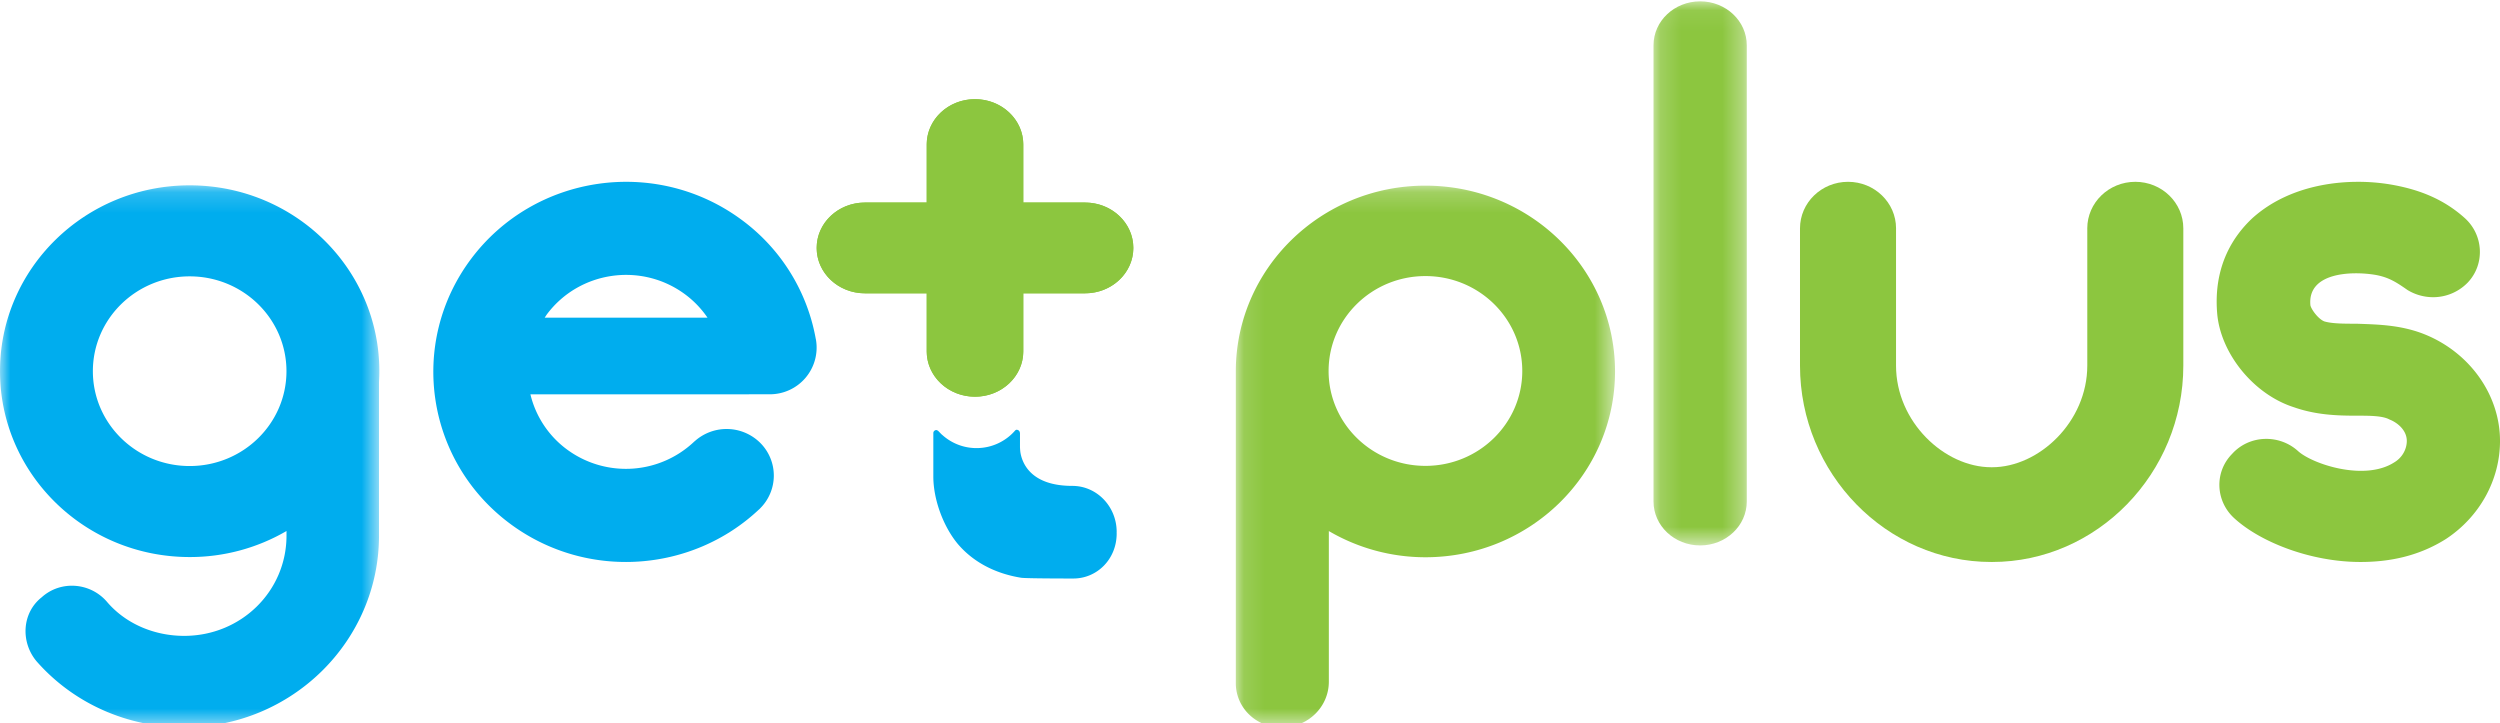
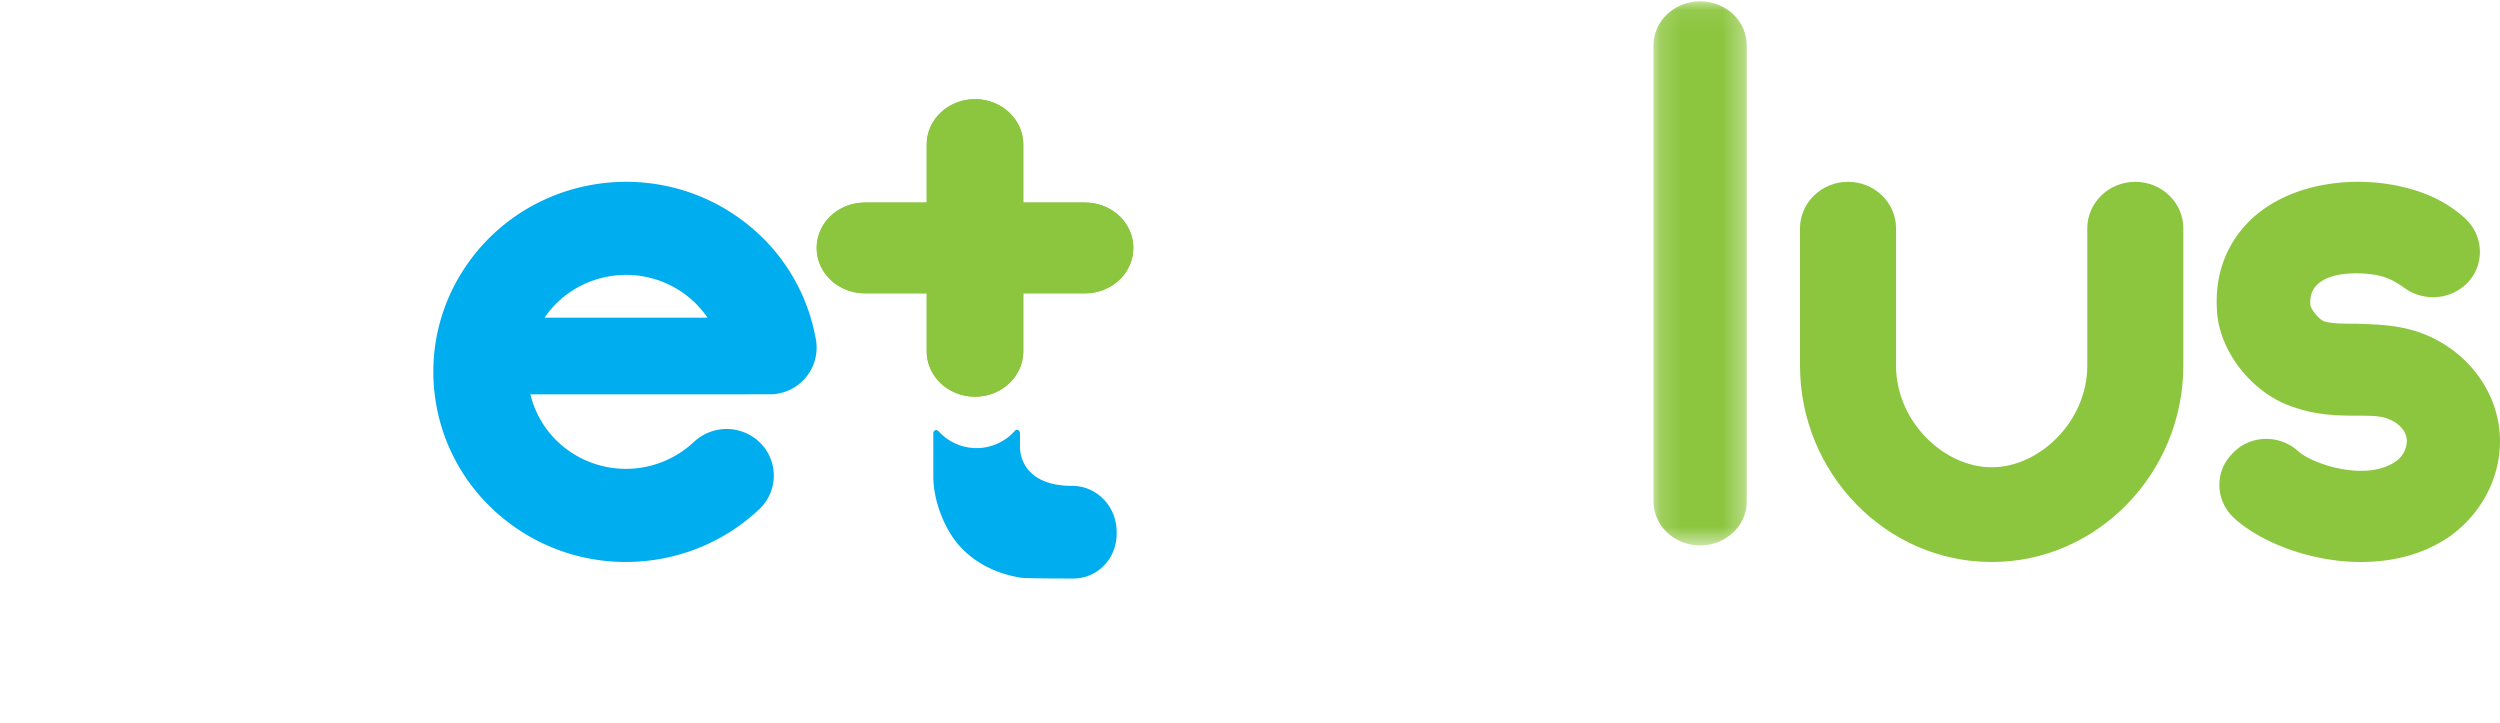
<svg xmlns="http://www.w3.org/2000/svg" xmlns:xlink="http://www.w3.org/1999/xlink" width="121" height="35" viewBox="0 0 121 35">
  <defs>
-     <path id="a" d="M0 .17h18.36V26.4H0z" />
+     <path id="a" d="M0 .17V26.4H0z" />
    <path id="c" d="M.12.185h18.355V26.4H.121z" />
    <path id="e" d="M.17.065h4.514V26.4H.17z" />
  </defs>
  <g fill="none" fill-rule="evenodd">
    <path fill="#8CC63F" d="M52.516 9.804h-2.989V6.996c0-1.213-1.046-2.196-2.337-2.196-1.291 0-2.337.983-2.337 2.196v2.808h-2.99c-1.29 0-2.336.983-2.336 2.196s1.046 2.196 2.337 2.196h2.989v2.808c0 1.213 1.046 2.196 2.337 2.196 1.291 0 2.337-.983 2.337-2.196v-2.808h2.99c1.29 0 2.336-.983 2.336-2.196s-1.046-2.196-2.337-2.196" />
    <path fill="#00ADEE" d="M33.385 15.374h-7.022c.039-.056.073-.114.114-.17 1.566-2.082 4.546-2.52 6.658-.975.446.326.814.715 1.108 1.145h-.858zm6.108 1.072c-.003-.02-.01-.04-.013-.06a9.147 9.147 0 0 0-3.625-5.775c-4.138-3.027-9.979-2.171-13.047 1.91-3.067 4.082-2.2 9.844 1.938 12.87 3.693 2.7 8.74 2.307 11.964-.71.012-.011.025-.02.037-.032l.02-.02.032-.03-.002-.001a2.233 2.233 0 0 0 .022-3.139 2.308 2.308 0 0 0-3.18-.117l-.001-.001-.045.04-.009.007-.001.002a4.804 4.804 0 0 1-6.117.382 4.669 4.669 0 0 1-1.794-2.686h10.574v-.003h.993a2.26 2.26 0 0 0 2.254-2.637z" />
    <g transform="translate(0 8.8)">
      <mask id="b" fill="#fff">
        <use xlink:href="#a" />
      </mask>
      <path fill="#00ADEE" d="M9.18 13.756c-2.587 0-4.685-2.055-4.685-4.59 0-2.536 2.098-4.59 4.685-4.59 2.587 0 4.685 2.054 4.685 4.59 0 2.535-2.098 4.59-4.685 4.59m9.18-4.59C18.36 4.197 14.25.17 9.18.17 4.11.17 0 4.197 0 9.166c0 4.968 4.11 8.995 9.18 8.995a9.278 9.278 0 0 0 4.687-1.26v.222c0 2.696-2.2 4.853-4.953 4.853-1.431 0-2.825-.574-3.742-1.654-.807-.934-2.237-1.042-3.153-.214-.957.753-1.03 2.157-.257 3.09 1.796 2.05 4.402 3.202 7.152 3.202 5.21 0 9.43-4.173 9.43-9.277V9.688c.01-.173.016-.347.016-.522" mask="url(#b)" />
    </g>
    <path fill="#00ADEE" d="M54.047 25.745c0-1.23-.96-2.228-2.145-2.228-2.038 0-2.44-1.131-2.517-1.64a2.836 2.836 0 0 1-.018-.242v-.671h-.003a.16.16 0 0 0-.158-.164c-.026 0-.045.015-.066.028a2.47 2.47 0 0 1-1.877.86 2.466 2.466 0 0 1-1.442-.464 2.433 2.433 0 0 1-.192-.153c-.015-.013-.033-.026-.048-.04a2.788 2.788 0 0 1-.108-.11c-.026-.027-.055-.053-.08-.081v.007c-.023-.016-.047-.032-.077-.032a.146.146 0 0 0-.143.149v2.1c0 1.123.49 2.43 1.187 3.266.807.946 1.923 1.453 3.075 1.635.316.035 2.2.035 2.516.035 1.152 0 2.096-.942 2.096-2.178l-.002-.038.002-.039" />
    <g transform="translate(59.693 8.8)">
      <mask id="d" fill="#fff">
        <use xlink:href="#c" />
      </mask>
-       <path fill="#8CC63F" d="M9.298 13.748c-2.589 0-4.687-2.056-4.687-4.592 0-2.537 2.098-4.594 4.687-4.594 2.588 0 4.687 2.057 4.687 4.594 0 2.536-2.099 4.592-4.687 4.592m0-13.563C4.23.185.12 4.212.12 9.178v15.089c0 1.178.974 2.133 2.176 2.133l.038-.002.037.002c1.244 0 2.252-.988 2.252-2.207v-7.29a9.248 9.248 0 0 0 4.674 1.268c5.068 0 9.177-4.026 9.177-8.993 0-4.966-4.109-8.993-9.177-8.993" mask="url(#d)" />
    </g>
    <path fill="#8CC63F" d="M103.349 8.8c-1.284 0-2.325 1.01-2.325 2.254l.001.022v6.618c0 2.728-2.345 4.921-4.609 4.921h-.038c-2.265 0-4.61-2.193-4.61-4.921v-6.62l.001-.02c0-1.245-1.04-2.254-2.324-2.254-1.284 0-2.325 1.01-2.325 2.254v6.64c0 5.225 4.182 9.506 9.258 9.506l.019-.001.02.001c5.075 0 9.256-4.28 9.256-9.506v-6.64c0-1.245-1.04-2.254-2.324-2.254" />
    <g transform="translate(79.86)">
      <mask id="f" fill="#fff">
        <use xlink:href="#e" />
      </mask>
      <path fill="#8CC63F" d="M2.427.065C1.181.065.17 1.017.17 2.19v22.082c0 1.175 1.01 2.127 2.257 2.127s2.257-.952 2.257-2.127V2.191c0-1.174-1.01-2.126-2.257-2.126" mask="url(#f)" />
    </g>
    <path fill="#8CC63F" d="M52.516 9.804h-2.989V6.996c0-1.213-1.046-2.196-2.337-2.196-1.291 0-2.337.983-2.337 2.196v2.808h-2.99c-1.29 0-2.336.983-2.336 2.196s1.046 2.196 2.337 2.196h2.989v2.808c0 1.213 1.046 2.196 2.337 2.196 1.291 0 2.337-.983 2.337-2.196v-2.808h2.99c1.29 0 2.336-.983 2.336-2.196s-1.046-2.196-2.337-2.196m65.033 6.461c-1.25-.558-2.502-.558-3.488-.597-.607 0-1.175 0-1.557-.11-.301-.111-.642-.59-.68-.78-.152-1.591 1.97-1.662 3.108-1.48.683.114 1.062.37 1.594.74.302.184.643.297.987.333a2.33 2.33 0 0 0 1.932-.702c.836-.89.758-2.298-.15-3.114-.949-.852-2.087-1.37-3.6-1.627-2.012-.337-4.78-.077-6.675 1.627-.874.816-1.899 2.263-1.71 4.596.153 1.929 1.744 3.93 3.717 4.56 1.062.373 2.086.408 2.996.408.682 0 1.29 0 1.631.186.38.147.835.516.835 1.037 0 .408-.23.815-.608 1.037-1.44.927-3.982.077-4.665-.555-.908-.816-2.35-.781-3.186.149-.87.889-.796 2.295.116 3.116 1.25 1.144 3.678 2.111 6.104 2.111 1.444 0 2.845-.299 4.137-1.115 1.628-1.073 2.613-2.853 2.613-4.743 0-2.15-1.365-4.15-3.451-5.077" />
  </g>
</svg>